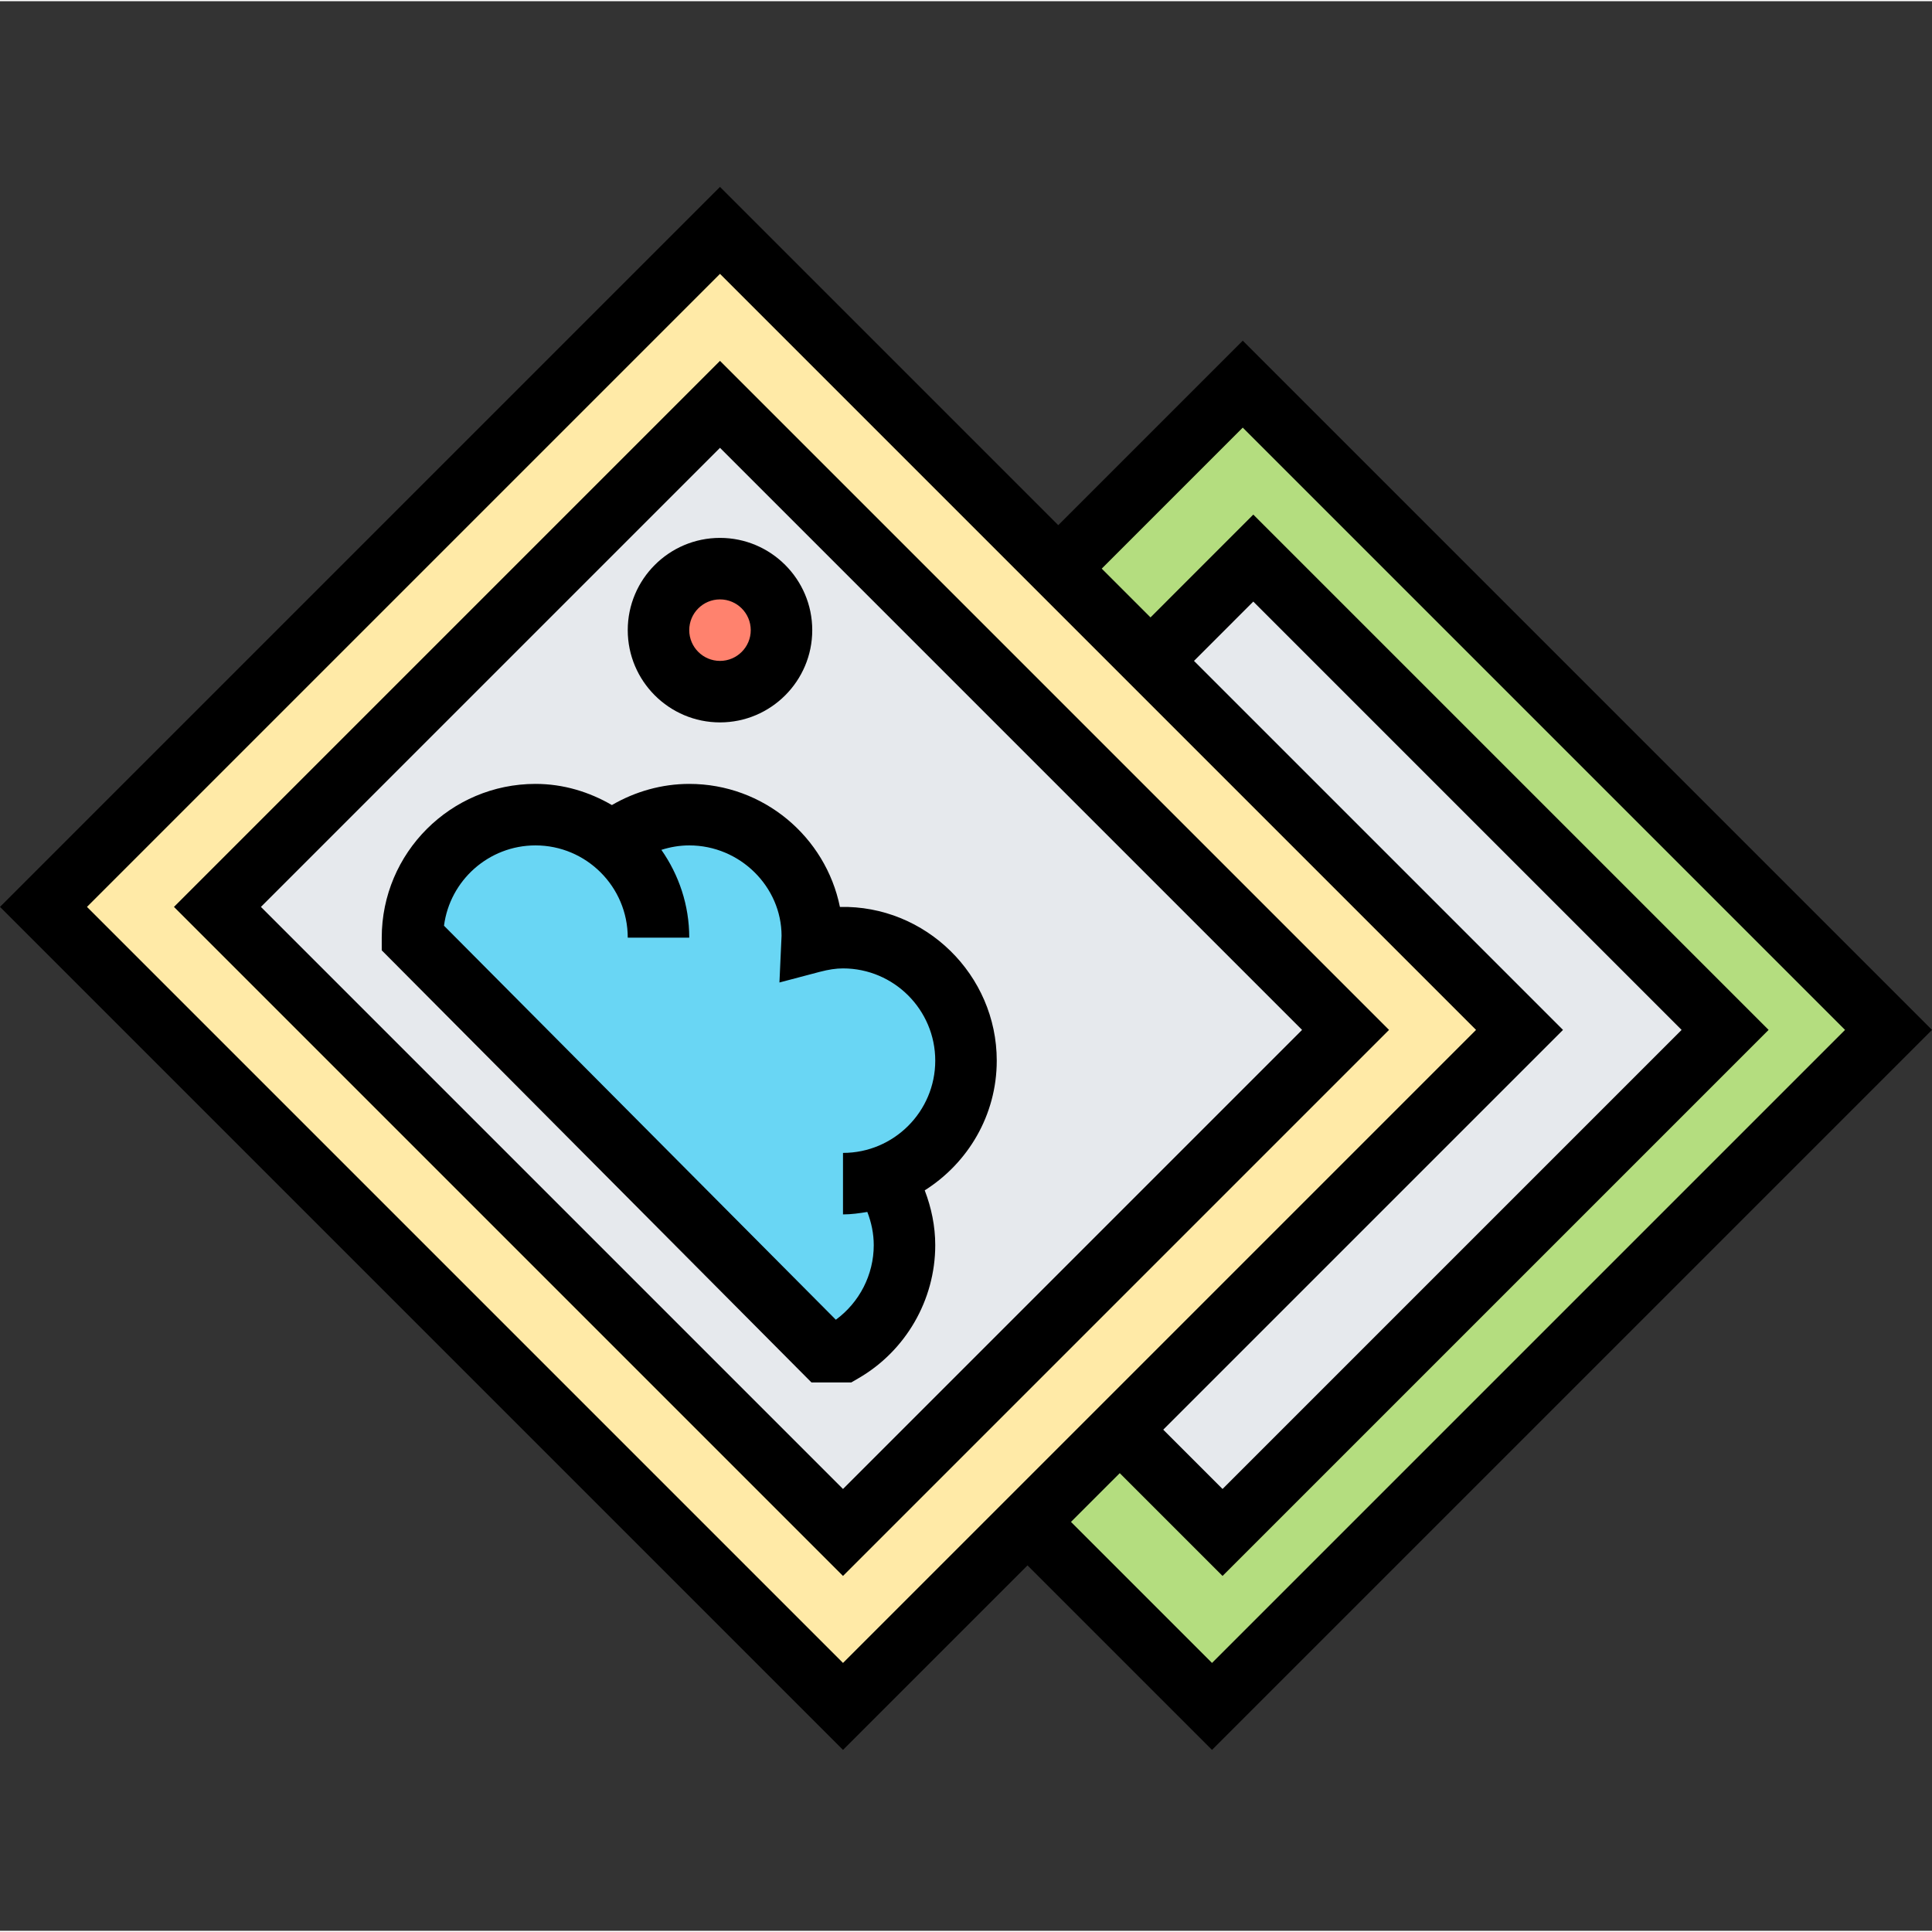
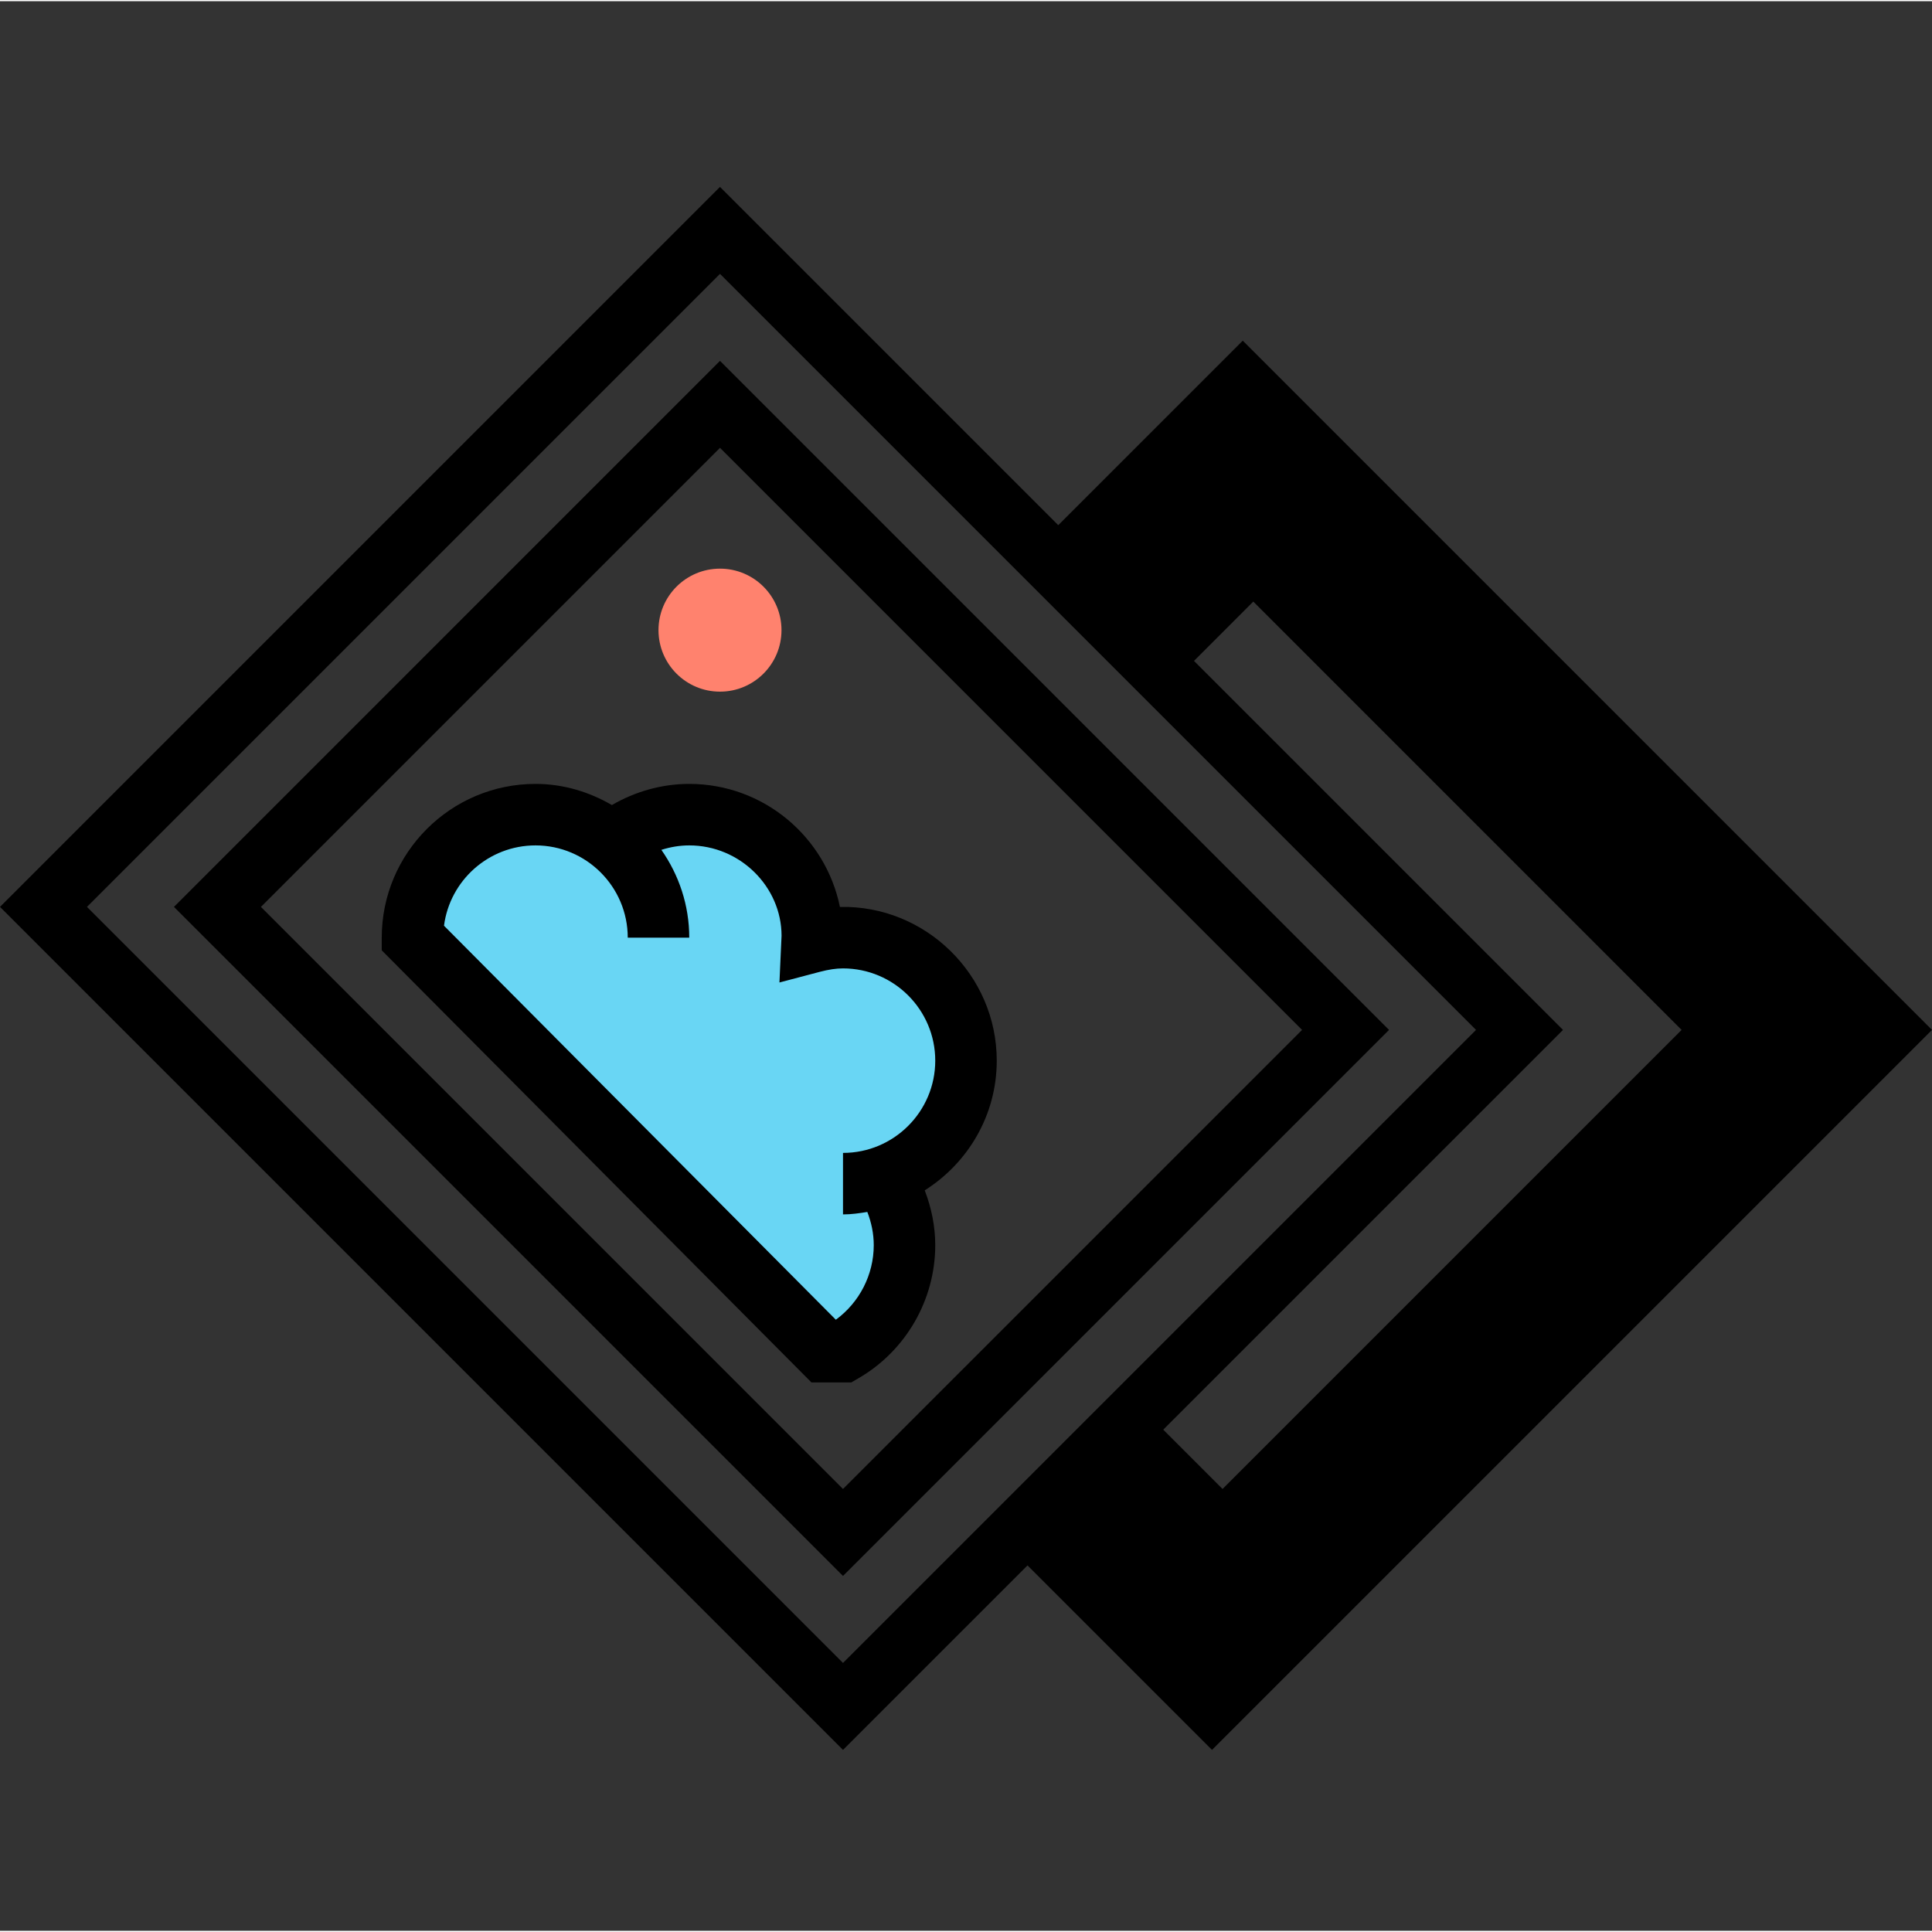
<svg xmlns="http://www.w3.org/2000/svg" height="502pt" viewBox="0 -48 502.624 502" width="502pt">
  <rect x="0" y="-48" width="502.624" height="502" fill="#333333" stroke="none" />
  <path d="m491.312 219.625-176 176-48-48 24-24 26.719 26.719 130.801-130.719-122.801-122.723-26.719 26.723-24-24 48-48zm0 0" fill="#b4dd7f" />
-   <path d="m395.312 219.625-176 176-208-208 176-176zm0 0" fill="#ffeaa7" />
-   <path d="m448.832 219.625-130.801 130.719-26.719-26.719 104-104-96-96 26.719-26.723zm0 0" fill="#e6e9ed" />
-   <path d="m350.031 219.625-130.719 130.719-162.719-162.719 130.719-130.723zm0 0" fill="#e6e9ed" />
  <path d="m229.871 257.785c3.441 5.117 5.441 11.199 5.441 17.84 0 11.84-6.402 22.16-16 27.68h-4.879l-107.121-107.68c0-17.68 14.32-32 32-32 7.52 0 14.48 2.641 20 7.039 5.441-4.398 12.398-7.039 20-7.039 17.68 0 32 14.32 32 32 0 .398-.082.801-.082 1.199 2.562-.719 5.281-1.199 8.082-1.199 17.68 0 32 14.32 32 32 0 14-8.961 25.84-21.441 30.16zm0 0" fill="#69d6f4" />
  <path d="m203.312 115.625c0 8.836-7.164 16-16 16s-16-7.164-16-16 7.164-16 16-16 16 7.164 16 16zm0 0" fill="#ff826e" />
  <path d="m187.312 45.566-142.055 142.059 174.055 174.055 142.055-142.055zm-119.434 142.059 119.434-119.434 151.43 151.434-119.43 119.43zm0 0" />
-   <path d="m502.625 219.625-179.312-179.312-48 48-88-88-187.312 187.312 219.312 219.312 48-48 48 48zm-480-32 164.688-164.688 196.688 196.688-164.688 164.688zm288-64 15.43-15.434 111.426 111.434-119.426 119.43-15.43-15.43 104-104zm-19.312 211.312 26.742 26.742 142.059-142.055-134.059-134.059-26.742 26.746-12.688-12.688 36.688-36.688 156.688 156.688-164.688 164.688-36.688-36.688zm0 0" />
-   <path d="m187.312 139.625c13.23 0 24-10.77 24-24 0-13.234-10.77-24-24-24-13.234 0-24 10.766-24 24 0 13.23 10.766 24 24 24zm0-32c4.406 0 8 3.582 8 8 0 4.414-3.594 8-8 8-4.41 0-8-3.586-8-8 0-4.418 3.59-8 8-8zm0 0" />
+   <path d="m502.625 219.625-179.312-179.312-48 48-88-88-187.312 187.312 219.312 219.312 48-48 48 48zm-480-32 164.688-164.688 196.688 196.688-164.688 164.688zm288-64 15.43-15.434 111.426 111.434-119.426 119.43-15.43-15.43 104-104zzm0 0" />
  <path d="m259.312 227.625c0-22.32-18.535-40.488-40.801-39.992-3.711-18.242-19.879-32.008-39.199-32.008-7.098 0-14.039 1.961-20.121 5.504-5.879-3.41-12.605-5.504-19.879-5.504-22.055 0-40 17.941-40 40v3.297l111.801 112.422h10.344l1.855-1.078c12.336-7.129 20-20.41 20-34.641 0-4.938-1-9.73-2.738-14.258 11.219-7.086 18.738-19.52 18.738-33.742zm-40 24v16c2.168 0 4.254-.305 6.328-.641 1.062 2.742 1.672 5.648 1.672 8.641 0 7.688-3.727 14.91-9.863 19.398l-101.938-102.504c1.52-11.766 11.617-20.895 23.801-20.895 13.23 0 24 10.766 24 24h16c0-8.504-2.711-16.352-7.25-22.84 2.312-.738 4.738-1.16 7.25-1.16 13.23 0 24 10.766 24.016 23.504l-.551 12.16 10.461-2.762c2.348-.617 4.273-.902 6.074-.902 13.23 0 24 10.766 24 24 0 13.23-10.77 24-24 24zm0 0" />
</svg>